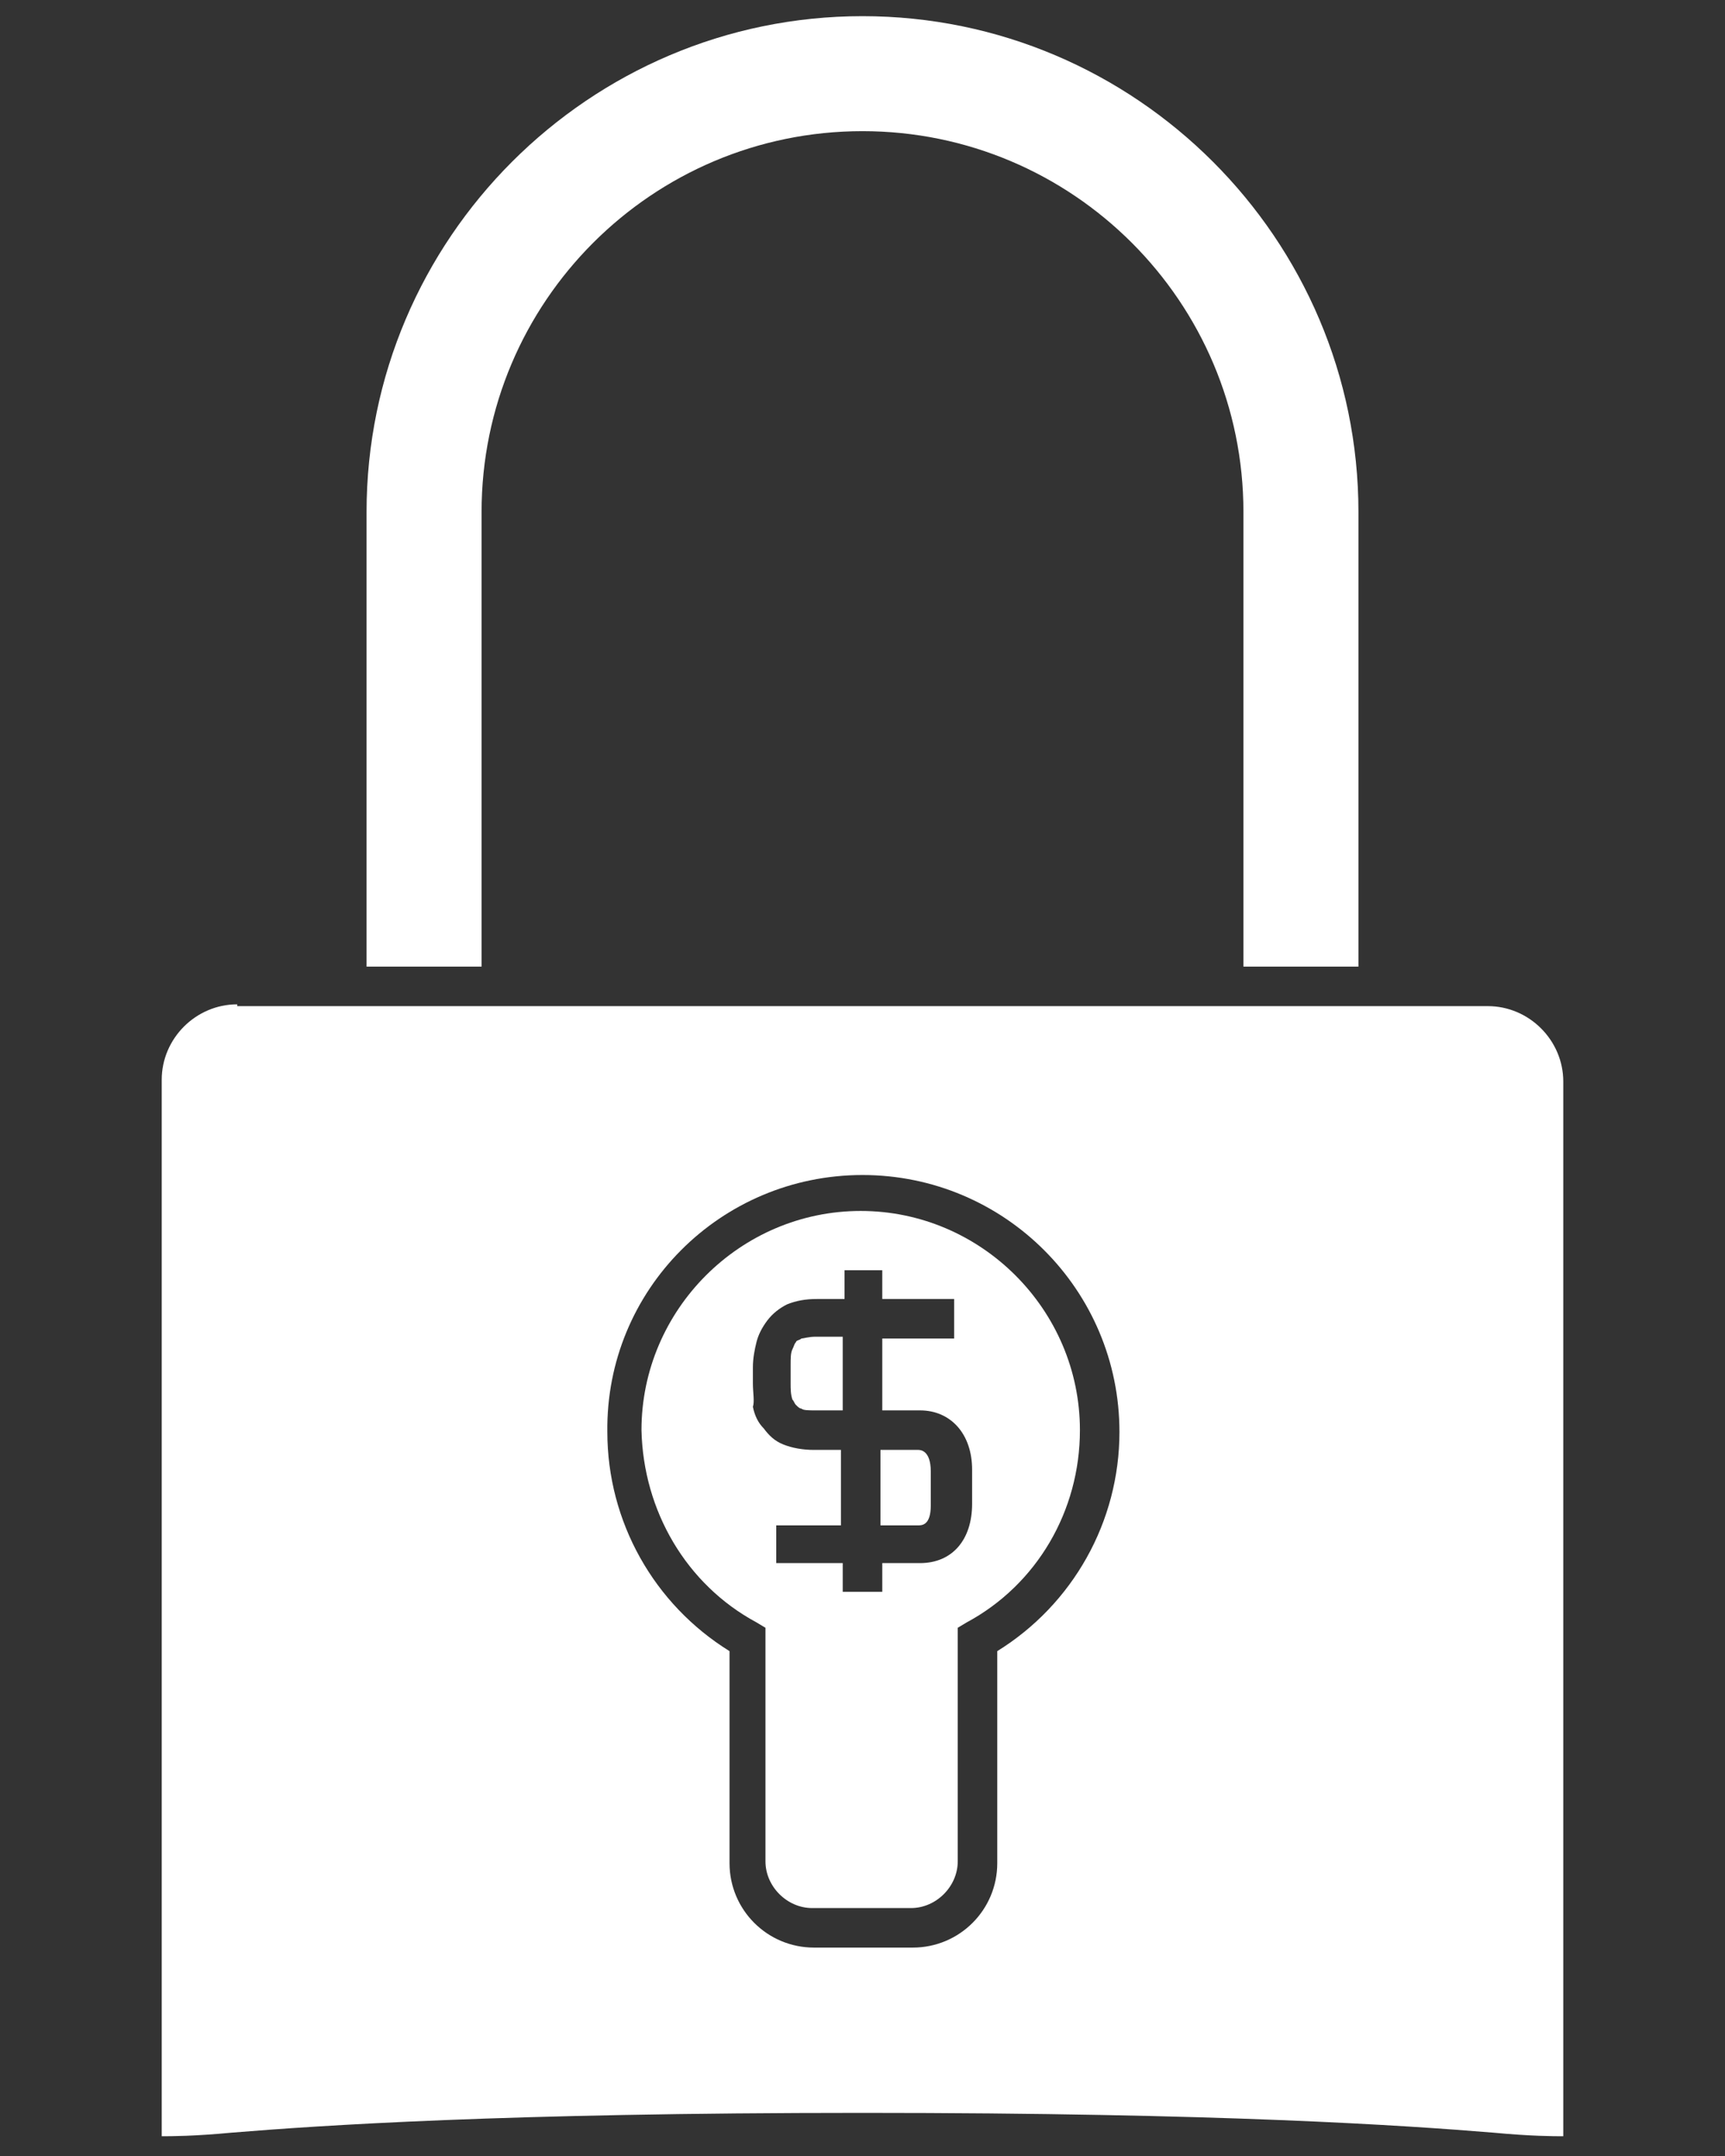
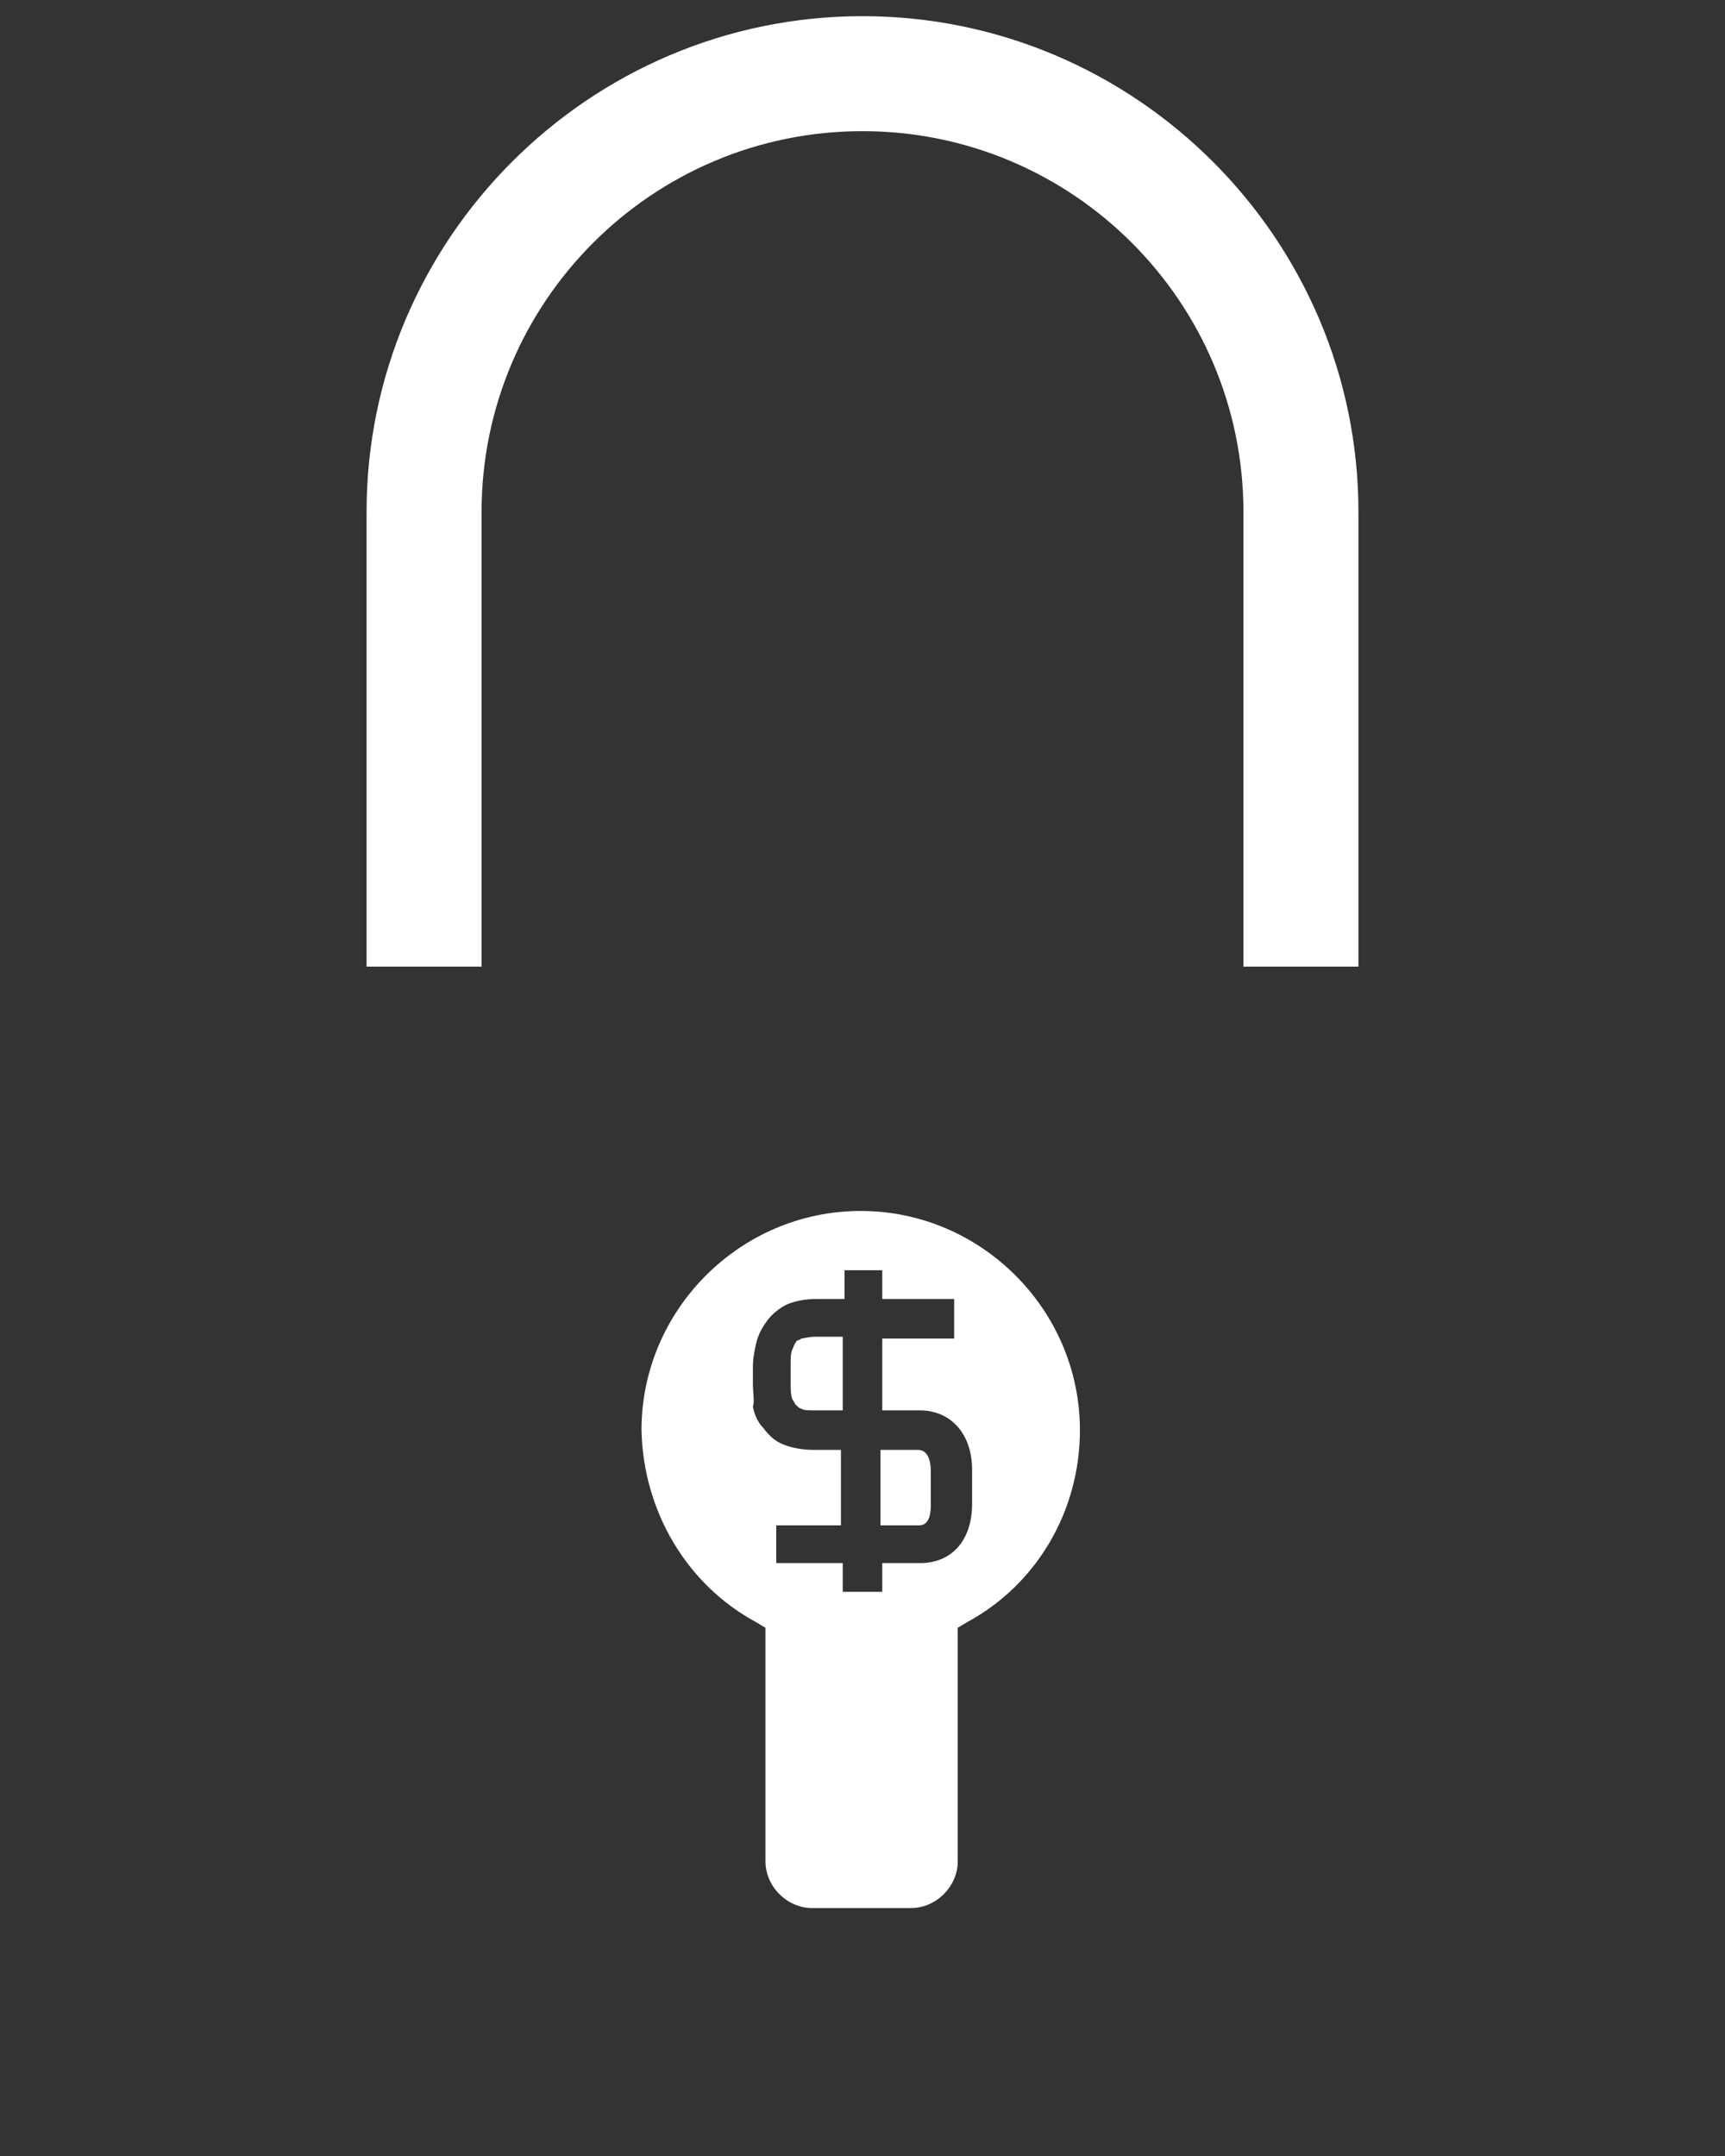
<svg xmlns="http://www.w3.org/2000/svg" version="1.1" id="Layer_1" x="0px" y="0px" viewBox="0 0 96 120" style="enable-background:new 0 0 96 120;" xml:space="preserve">
  <rect x="0" y="0" width="96" height="120" fill="#333333" stroke="none" />
  <style type="text/css">
	.st0{fill:#FFFFFF;}
</style>
  <g>
    <path class="st0" d="M44.3,78.2c0.1,0.1,0.2,0.2,0.3,0.2c0.1,0.1,0.4,0.1,0.8,0.1h1.5v-4.1h-1.5c-0.4,0-0.7,0.1-0.8,0.1   c-0.1,0.1-0.3,0.1-0.3,0.2c-0.1,0.1-0.1,0.2-0.2,0.4c-0.1,0.2-0.1,0.5-0.1,0.9V77c0,0.3,0,0.6,0.1,0.9C44.2,78,44.2,78.1,44.3,78.2   z" />
    <path class="st0" d="M20.4,28.5v25.3h6.4V28.5c0-11.7,9.5-21.2,21.2-21.2c11.7,0,21.2,9.5,21.2,21.2v25.3h6.4V28.5   C75.6,13.3,63.2,0.9,48,0.9C32.8,0.9,20.4,13.3,20.4,28.5z" />
    <path class="st0" d="M51.8,83.8v-1.9c0-1.2-0.6-1.2-0.7-1.2h-2.1v4.2h2.1C51.3,84.9,51.8,84.9,51.8,83.8z" />
-     <path class="st0" d="M13.2,55.9c-2.3,0-4.2,1.9-4.2,4.2v58.6c0,0.1,0,0.1,0,0.2c0.5,0,1.8,0,3.9-0.2c4.9-0.4,15.1-1.1,35.1-1.1   c20.1,0,30.2,0.7,35.1,1.1c2.1,0.2,3.4,0.2,3.9,0.2c0-0.1,0-0.2,0-0.2V60.2c0-2.3-1.9-4.2-4.2-4.2h-6.1h-8.5H27.8h-8.5H13.2z    M48,65.4c7.9,0,14.3,6.4,14.3,14.3c0,5-2.6,9.6-6.8,12.2v11.8c0,2.6-2.1,4.7-4.7,4.7h-5.5c-2.6,0-4.7-2.1-4.7-4.7V91.9   c-4.2-2.6-6.8-7.2-6.8-12.2C33.7,71.8,40.1,65.4,48,65.4z" />
    <path class="st0" d="M42.1,90.3l0.5,0.3v13c0,1.4,1.2,2.6,2.6,2.6h5.5c1.4,0,2.6-1.2,2.6-2.6v-13l0.5-0.3c3.9-2.1,6.3-6.2,6.3-10.7   c0-6.7-5.5-12.2-12.2-12.2c-6.7,0-12.2,5.5-12.2,12.2C35.8,84.1,38.2,88.2,42.1,90.3z M41.9,76.1c0-0.5,0.1-1,0.2-1.4   c0.1-0.4,0.3-0.8,0.6-1.2c0.3-0.4,0.7-0.7,1.1-0.9c0.5-0.2,1-0.3,1.7-0.3h1.5v-1.6H48h1.1v1.6h4v1.1v1.1h-0.8h-3.2v4v0h2.1   c1.7,0,2.9,1.3,2.9,3.3v1.9c0,2-1.1,3.3-2.9,3.3h-2.1v1.6H48h-1.1v-1.6h-3.7V86v-1.1h0.8h2.8v-3.6v-0.6h-1.5   c-0.6,0-1.2-0.1-1.7-0.3c-0.5-0.2-0.8-0.5-1.1-0.9c-0.3-0.3-0.5-0.7-0.6-1.2C42,78,41.9,77.5,41.9,77C41.9,77,41.9,76.1,41.9,76.1z   " />
  </g>
</svg>